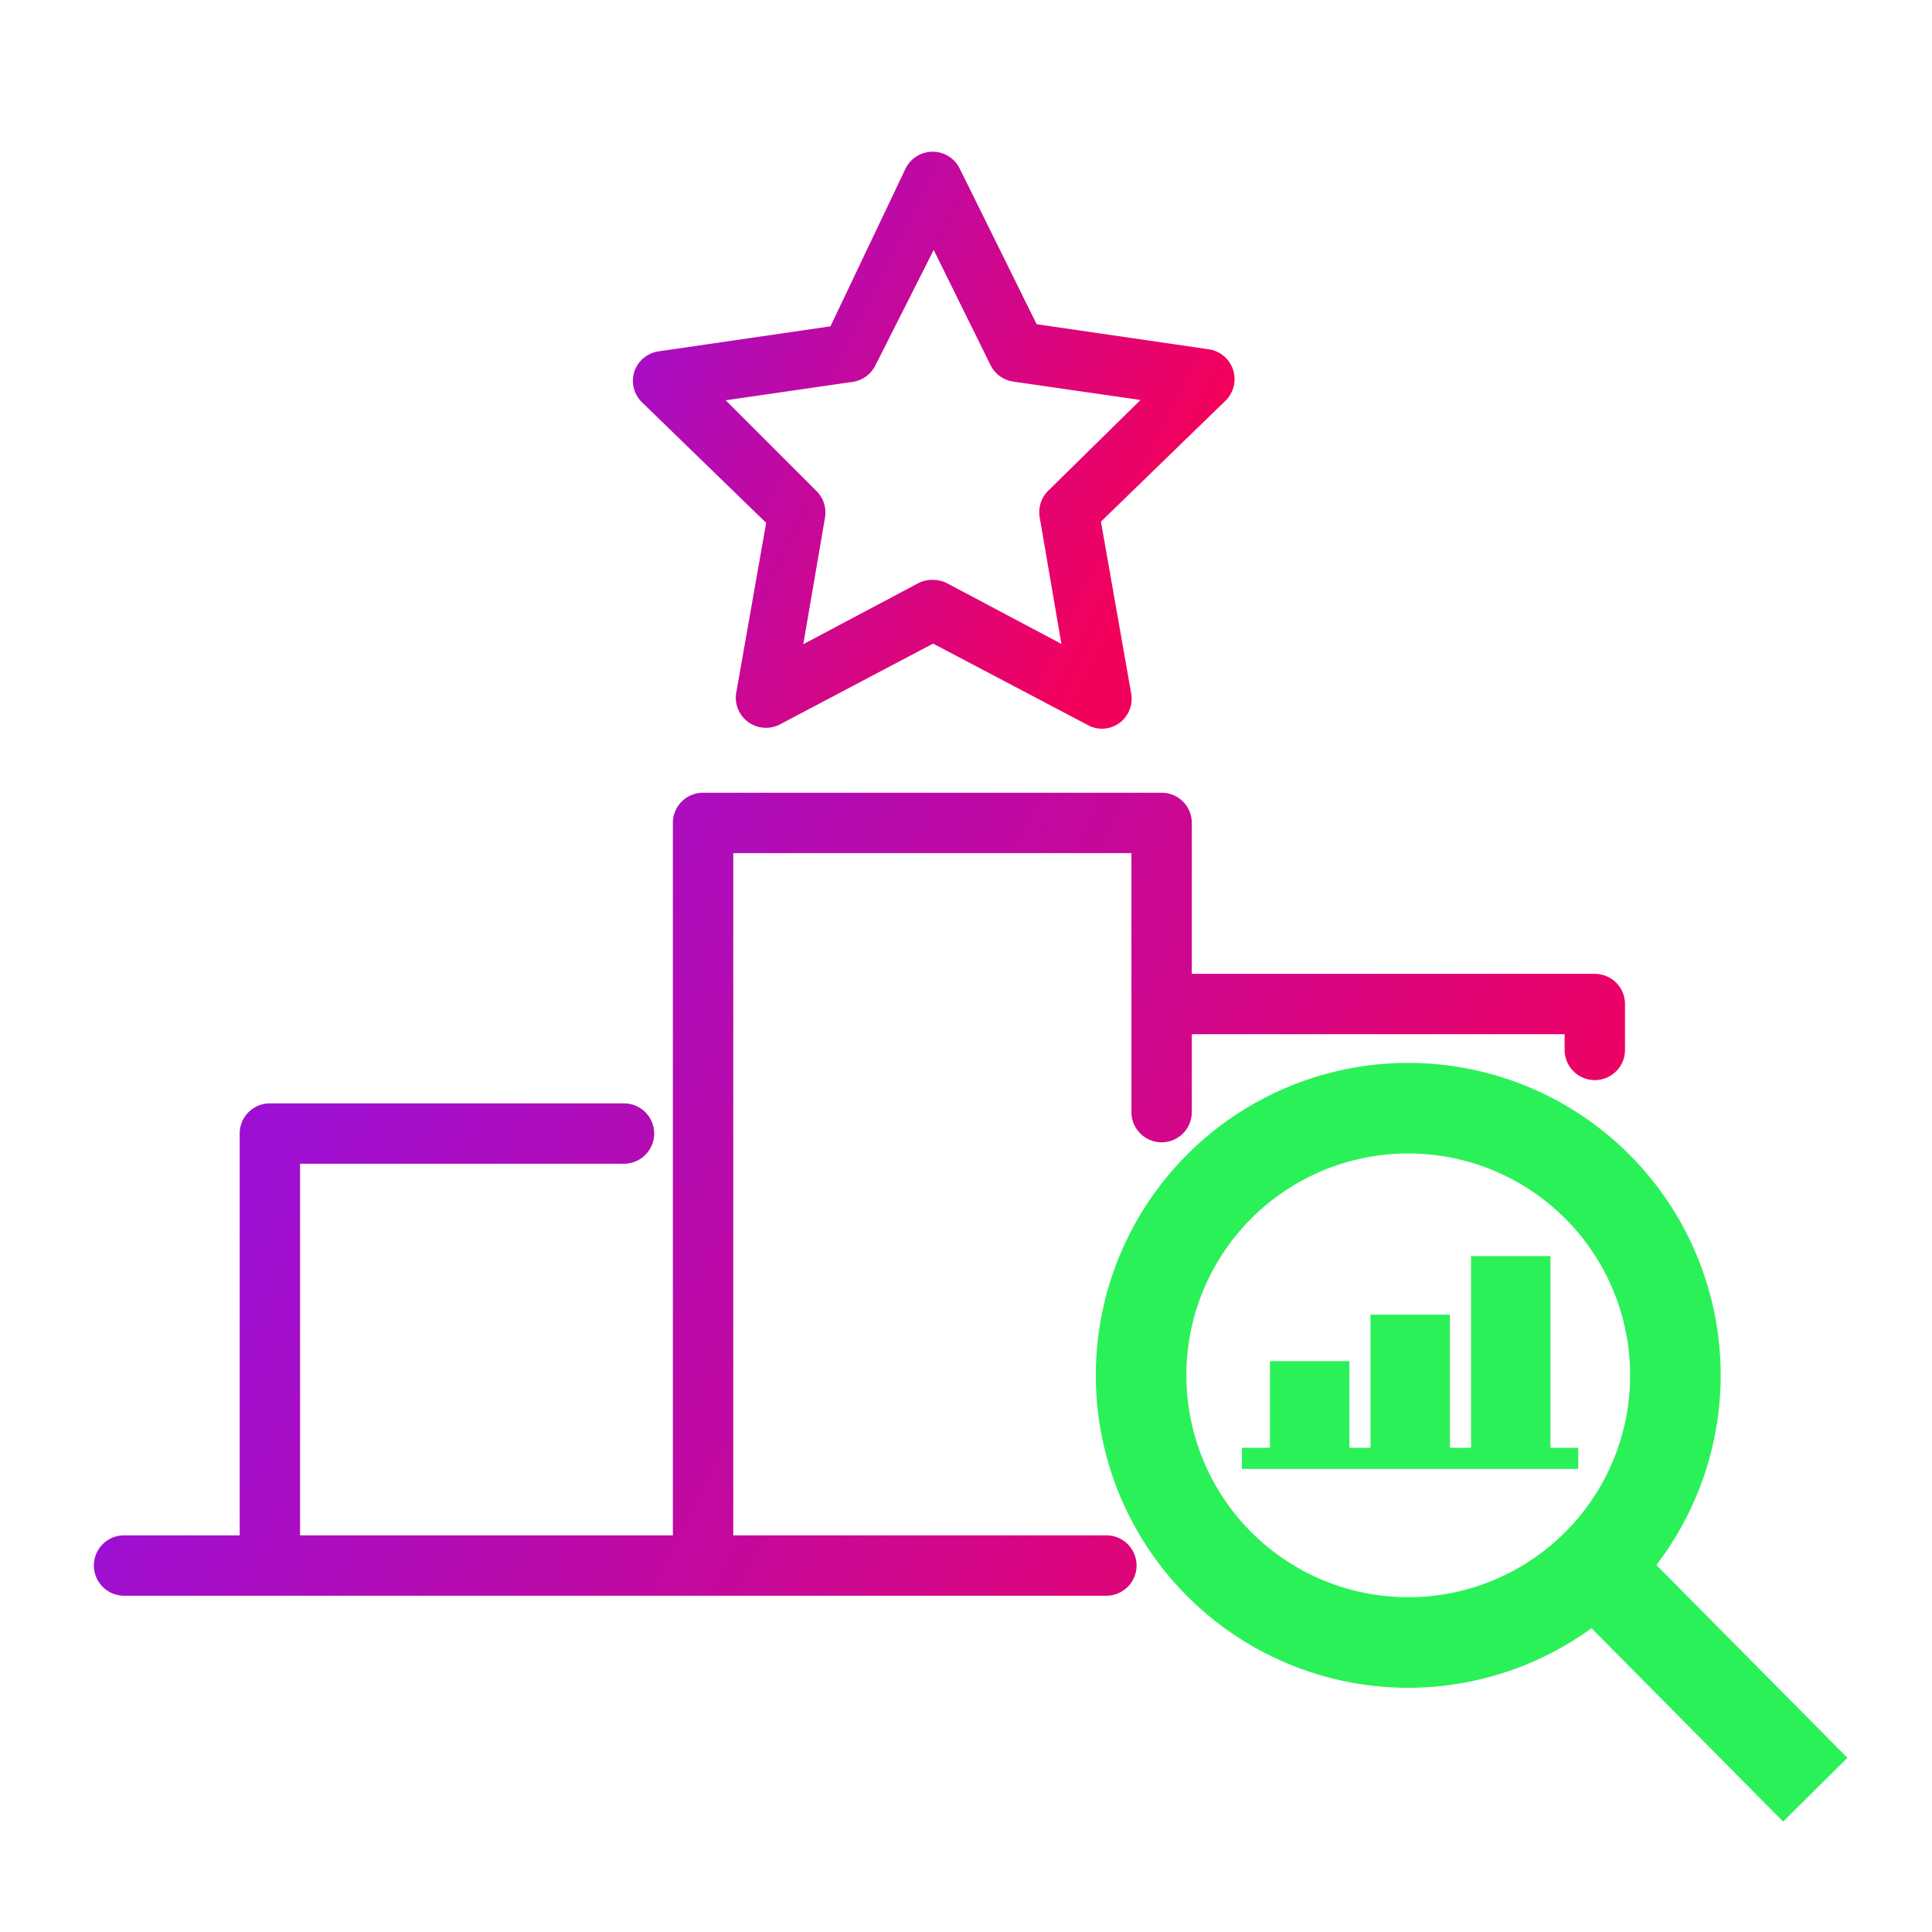
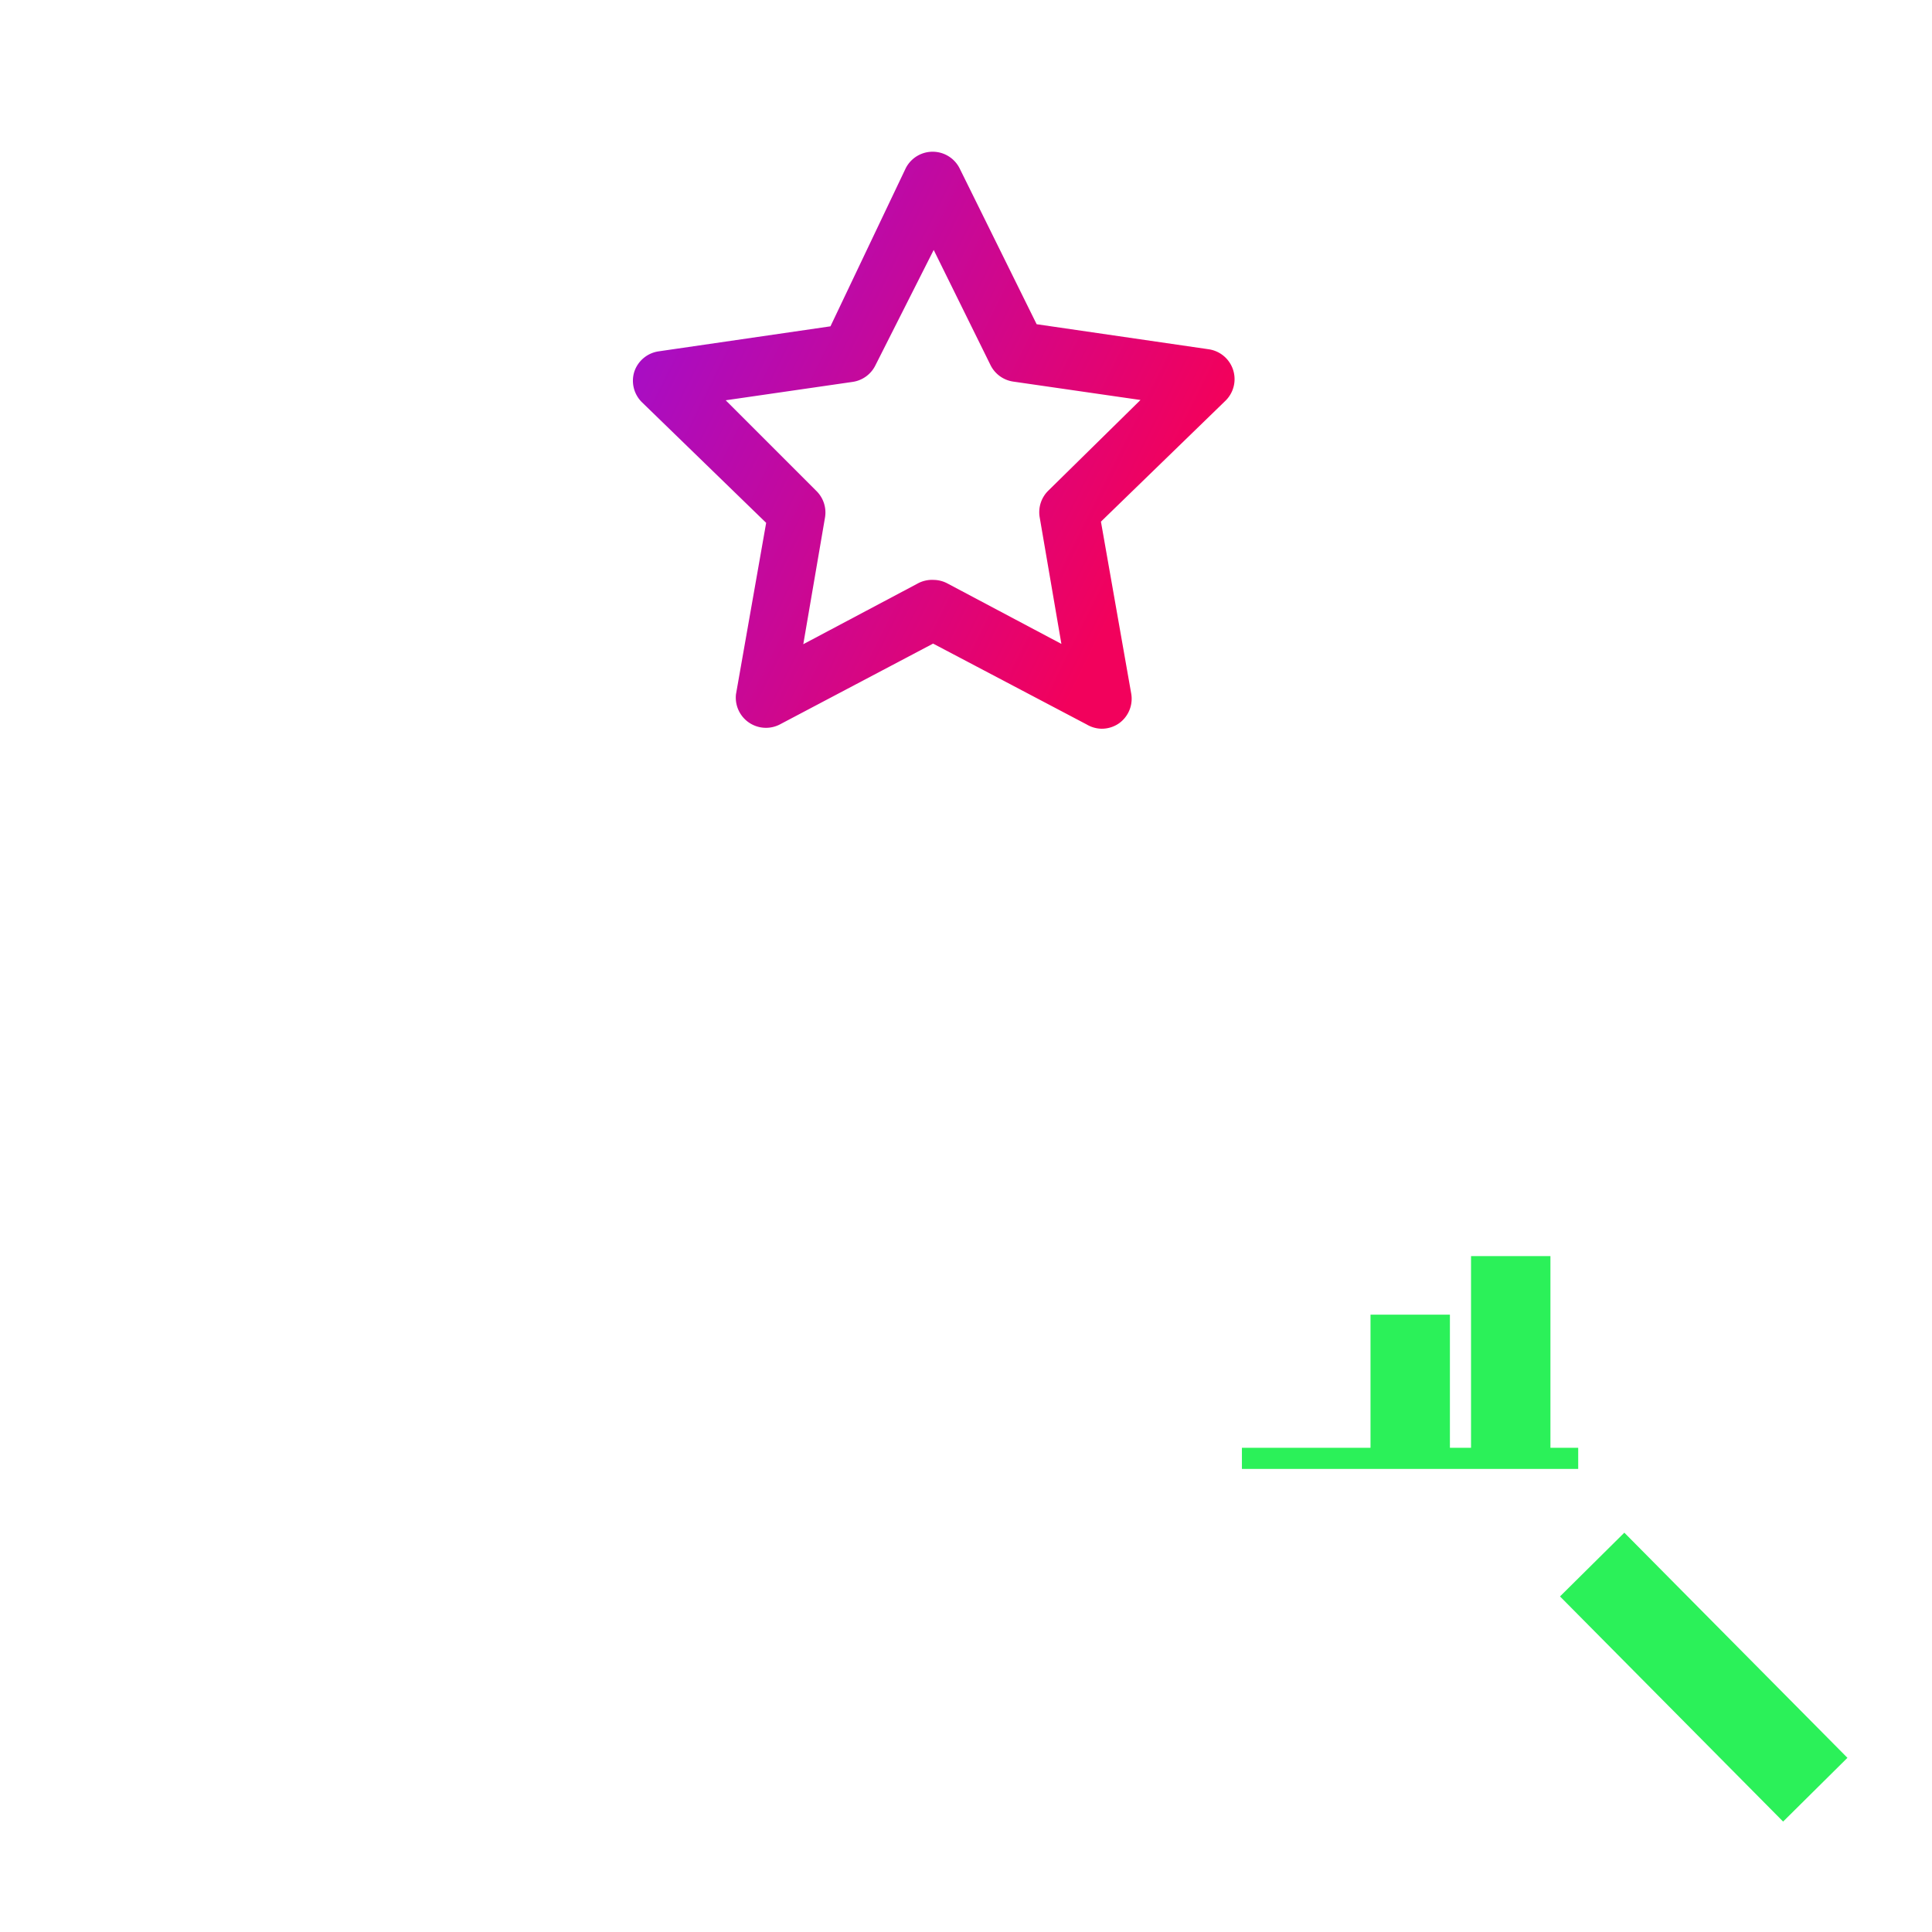
<svg xmlns="http://www.w3.org/2000/svg" xmlns:xlink="http://www.w3.org/1999/xlink" width="64" height="64" viewBox="0 0 64 64">
  <defs>
    <style>.cls-1{fill:url(#linear-gradient);}.cls-2{fill:url(#linear-gradient-2);}.cls-3{fill:#2bf159;}</style>
    <linearGradient id="linear-gradient" x1="11.08" y1="34.05" x2="48.44" y2="52.34" gradientUnits="userSpaceOnUse">
      <stop offset="0" stop-color="#9d0fd3" />
      <stop offset="1" stop-color="#f2015c" />
    </linearGradient>
    <linearGradient id="linear-gradient-2" x1="19.14" y1="10.11" x2="37.43" y2="19.21" xlink:href="#linear-gradient" />
  </defs>
  <g id="Layer_1" data-name="Layer 1">
-     <path class="cls-1" d="M52.83,32.26H39.48v-5a1,1,0,0,0-1-1H23.29a1,1,0,0,0-1,1v23.6H9.94V38.55H20.67a1,1,0,0,0,0-2H8.94a1,1,0,0,0-1,1V50.86H4.11a1,1,0,1,0,0,2H36.65a1,1,0,0,0,0-2H24.29V28.26H37.48v8.58a1,1,0,0,0,2,0V34.26H51.83v.52a1,1,0,0,0,2,0V33.26A1,1,0,0,0,52.83,32.26Z" />
    <path class="cls-2" d="M36.49,24.14A1,1,0,0,1,36,24l-5.09-2.68L25.83,24A1,1,0,0,1,24.38,23l1-5.68-4.12-4a1,1,0,0,1-.25-1,1,1,0,0,1,.8-.68l5.7-.83L30,5.58a1,1,0,0,1,1.79,0l2.55,5.16,5.7.83a1,1,0,0,1,.55,1.71l-4.12,4,1,5.68a1,1,0,0,1-.4,1A1,1,0,0,1,36.49,24.14Zm-5.56-4.93a1,1,0,0,1,.46.12l3.77,2-.72-4.2a1,1,0,0,1,.29-.88l3.05-3-4.22-.61a1,1,0,0,1-.75-.55L30.93,8.28,29,12.1a1,1,0,0,1-.75.55l-4.21.61,3,3a1,1,0,0,1,.29.88l-.72,4.2,3.77-2A1,1,0,0,1,30.93,19.21Z" />
-     <path class="cls-3" d="M46.68,55.91A10.35,10.35,0,1,1,57,45.56,10.36,10.36,0,0,1,46.68,55.91Zm0-17.7A7.35,7.35,0,1,0,54,45.56,7.35,7.35,0,0,0,46.68,38.21Z" />
    <rect class="cls-3" x="54.94" y="50.31" width="3" height="10.5" transform="translate(-22.76 55.82) rotate(-44.74)" />
-     <rect class="cls-3" x="42.07" y="45.09" width="2.63" height="3.07" />
    <rect class="cls-3" x="45.4" y="43.55" width="2.63" height="4.61" />
    <rect class="cls-3" x="48.73" y="41.61" width="2.63" height="6.54" />
    <rect class="cls-3" x="41.14" y="47.96" width="11.14" height="0.7" />
  </g>
</svg>